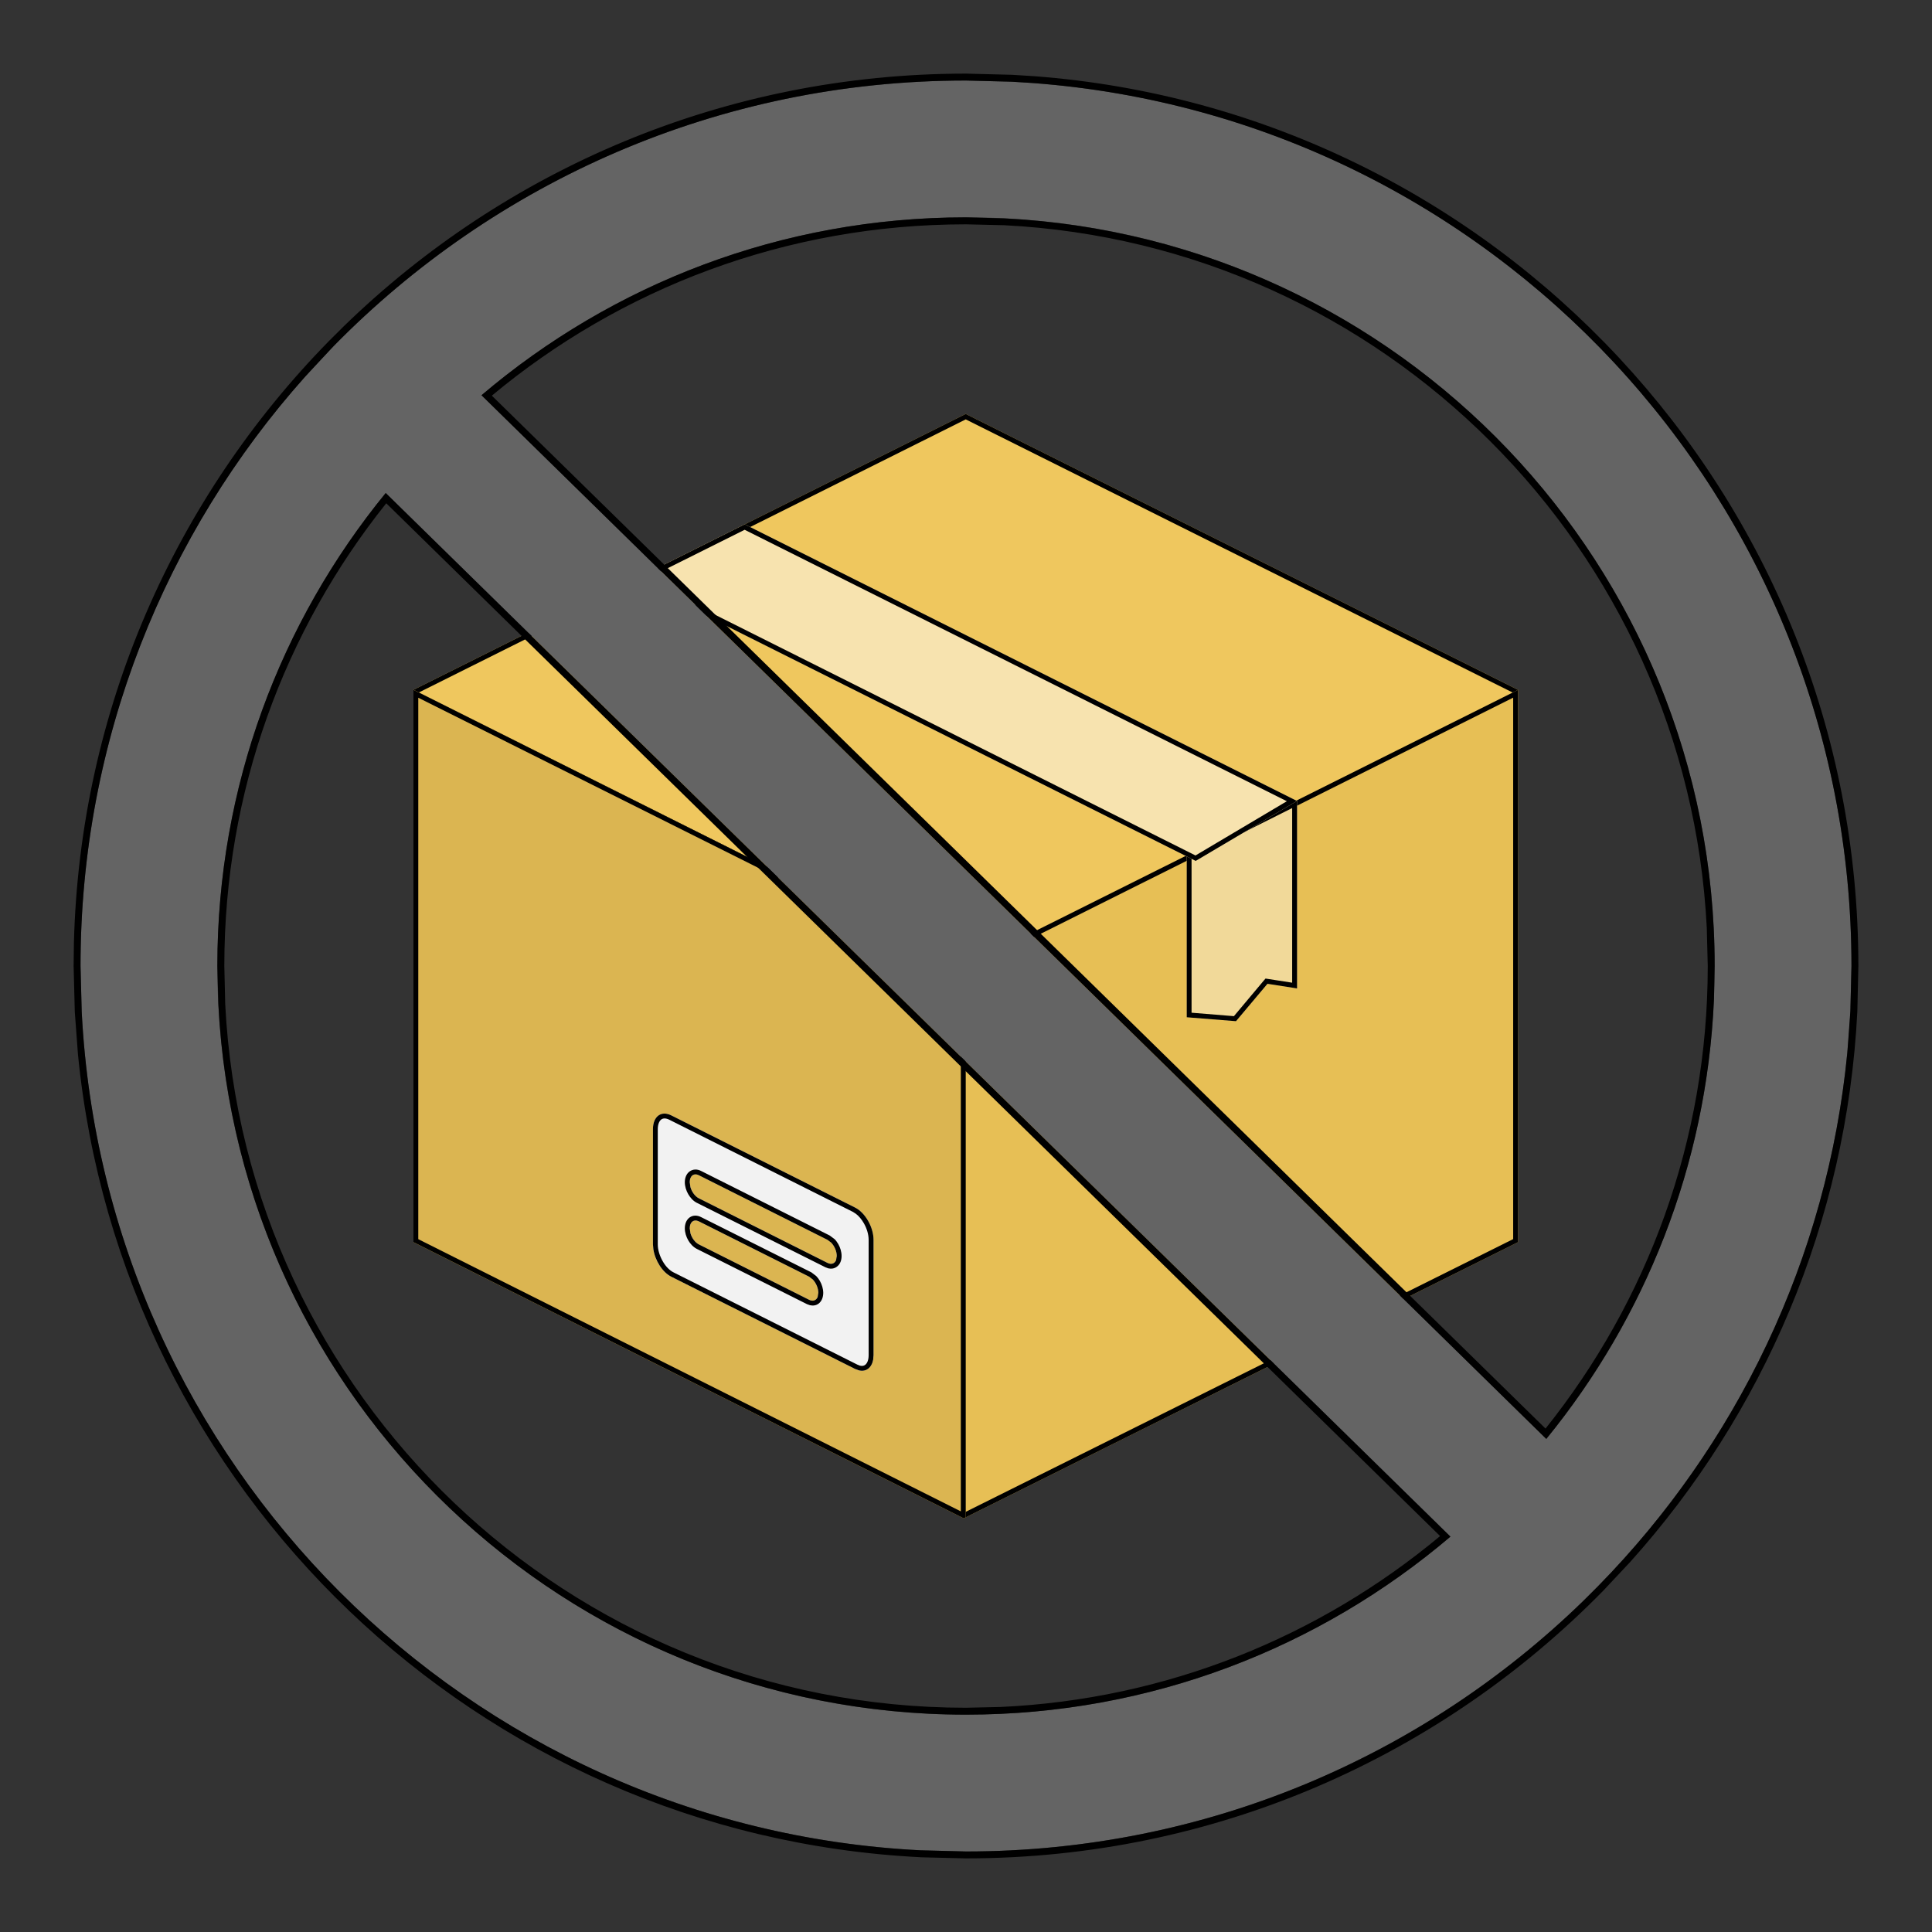
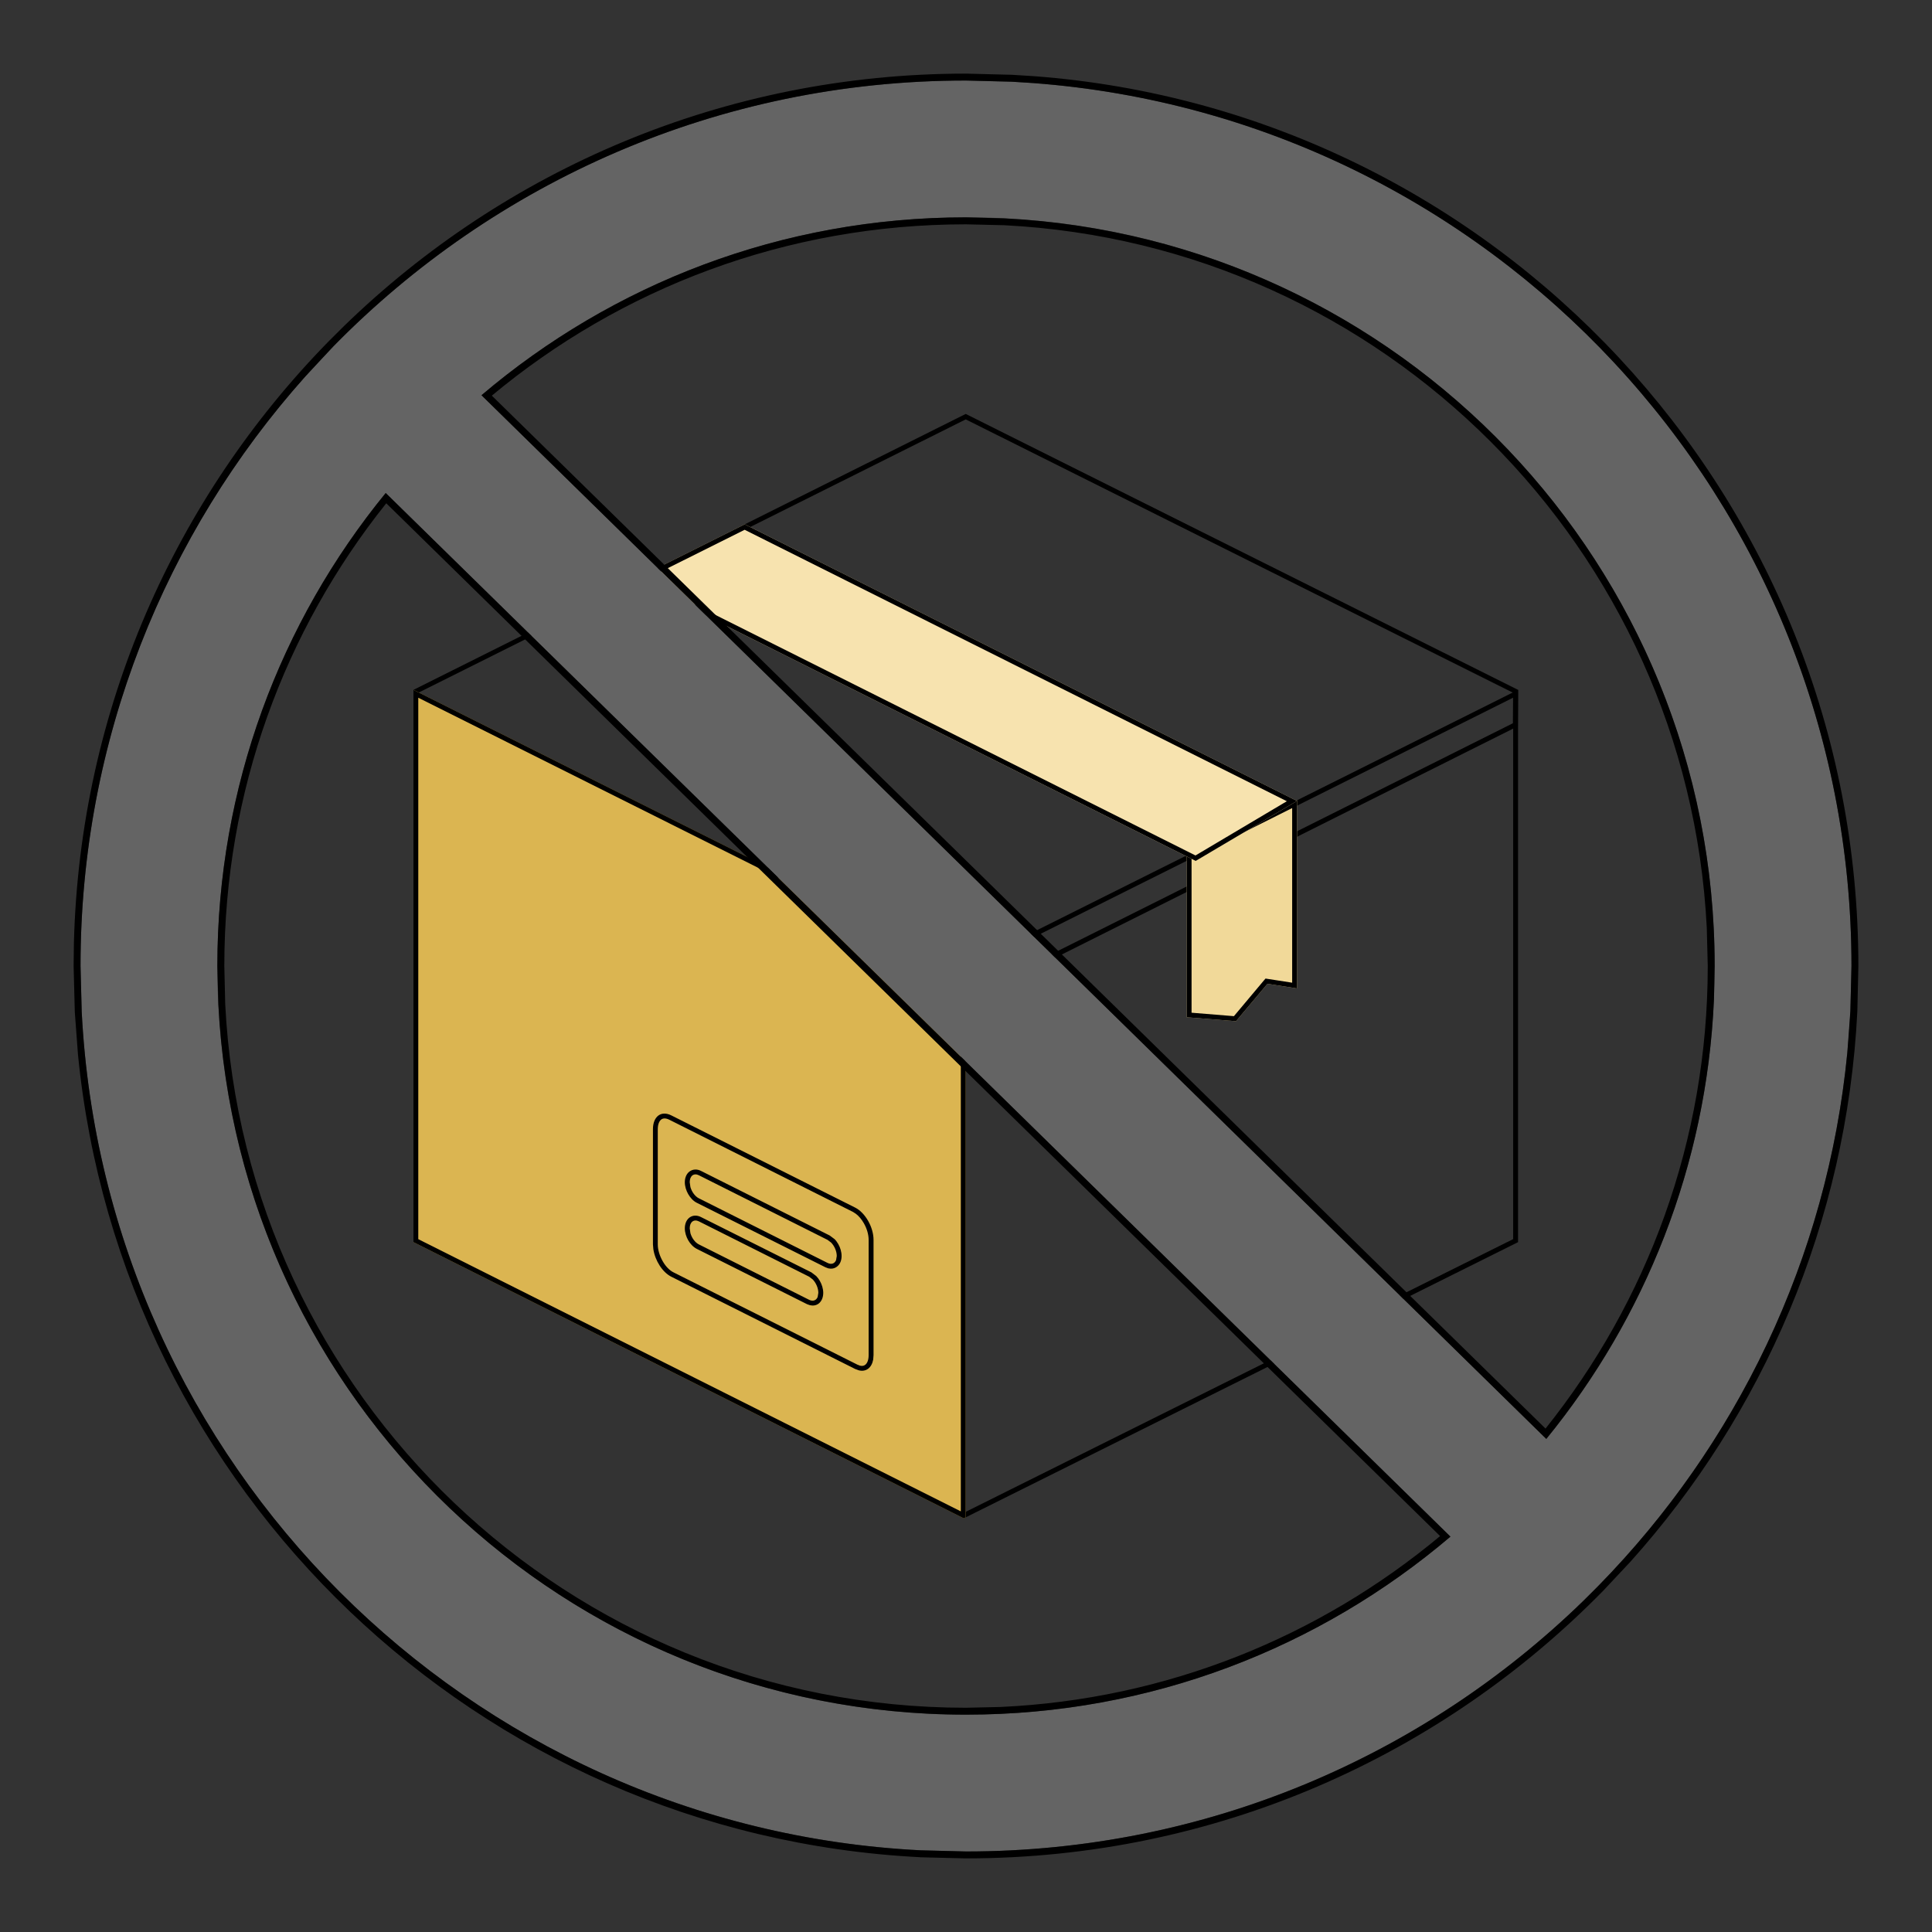
<svg xmlns="http://www.w3.org/2000/svg" width="28" height="28" viewBox="0 0 28 28" fill="none">
  <rect x="0" y="0" width="28" height="28" fill="#333333" stroke="none" />
-   <path d="M5.992 9.998L13.996 5.999L22.001 9.998L21.997 10.526L13.996 14.53L5.995 10.533L5.992 9.998Z" fill="#EFC75E" />
  <path d="M22.001 9.998L21.997 10.526L13.996 14.53L5.995 10.533L5.992 9.998L13.996 5.999L22.001 9.998ZM6.062 10.04L6.065 10.489L13.996 14.45L21.926 10.482L21.929 10.04L13.996 6.078L6.062 10.04Z" fill="black" />
-   <path d="M5.992 9.998L13.99 14L22.001 9.998L22.001 18.002L13.967 22.005L5.992 18.002V9.998Z" fill="#E7BF55" />
  <path d="M22.001 18.002L13.967 22.005L5.992 18.002V9.998L13.99 14L22.001 9.998L22.001 18.002ZM14.022 14.063L13.99 14.079L6.062 10.112V17.959L13.967 21.925L21.93 17.958V10.111L14.022 14.063Z" fill="black" />
  <path d="M13.996 21.99V13.997L13.99 14L5.992 9.998V18.002L13.967 22.005L13.996 21.99Z" fill="#DBB551" />
  <path d="M13.99 14L13.996 13.997V21.99L13.967 22.005L5.992 18.002V9.998L13.99 14ZM6.062 17.959L13.925 21.904V14.046L6.062 10.112V17.959Z" fill="black" />
  <path d="M17.199 12.397V14.743L17.913 14.8L18.369 14.258L18.798 14.325V11.598L17.199 12.397Z" fill="#F1D999" />
  <path d="M18.798 14.325L18.369 14.258L17.913 14.8L17.199 14.743V12.397L18.798 11.598V14.325ZM17.269 12.441V14.677L17.883 14.727L18.315 14.212L18.341 14.182L18.38 14.188L18.727 14.242V11.711L17.269 12.441Z" fill="black" />
  <path d="M9.189 8.401L17.329 12.477L18.797 11.608L10.793 7.599L9.189 8.401Z" fill="#F7E3AF" />
  <path d="M18.797 11.608L17.329 12.477L9.189 8.401L10.793 7.599L18.797 11.608ZM9.346 8.4L17.326 12.398L18.65 11.612L10.792 7.678L9.346 8.4Z" fill="black" />
-   <path d="M12.393 17.501L9.729 16.165C9.582 16.091 9.463 16.18 9.463 16.365V18.035C9.463 18.22 9.582 18.43 9.729 18.503L12.393 19.84C12.54 19.914 12.66 19.824 12.66 19.64V17.969C12.66 17.785 12.54 17.575 12.393 17.501ZM11.727 18.838L10.129 18.035C10.056 17.999 9.996 17.894 9.996 17.802C9.996 17.709 10.056 17.665 10.129 17.701L11.727 18.503C11.8 18.541 11.86 18.645 11.86 18.737C11.86 18.83 11.801 18.875 11.727 18.838ZM11.993 18.303L10.129 17.367C10.056 17.33 9.996 17.226 9.996 17.133C9.996 17.041 10.056 16.996 10.129 17.033L11.993 17.969C12.067 18.006 12.127 18.111 12.127 18.203C12.127 18.295 12.067 18.34 11.993 18.303Z" fill="#F2F2F2" />
  <path d="M9.463 18.035V16.365C9.463 16.18 9.582 16.091 9.729 16.165L12.393 17.501C12.54 17.575 12.66 17.785 12.66 17.969V19.64L12.655 19.704C12.633 19.824 12.551 19.886 12.447 19.86L12.393 19.84L9.729 18.503C9.601 18.439 9.494 18.27 9.469 18.105L9.463 18.035ZM9.925 17.802C9.925 17.742 9.945 17.682 9.992 17.646C10.043 17.608 10.106 17.611 10.16 17.639L11.759 18.44L11.829 18.493C11.85 18.515 11.868 18.539 11.882 18.564C11.911 18.615 11.931 18.677 11.931 18.737C11.931 18.797 11.911 18.857 11.864 18.893C11.826 18.921 11.781 18.926 11.738 18.916L11.696 18.901L10.097 18.099C10.045 18.072 10.003 18.025 9.974 17.975C9.945 17.924 9.925 17.862 9.925 17.802ZM9.925 17.134C9.925 17.074 9.945 17.015 9.992 16.979C10.043 16.941 10.106 16.942 10.16 16.97L12.025 17.906L12.096 17.959C12.117 17.98 12.134 18.005 12.149 18.03C12.178 18.081 12.197 18.143 12.197 18.203C12.197 18.262 12.178 18.321 12.13 18.357C12.092 18.386 12.047 18.392 12.004 18.382L11.962 18.366L10.097 17.431C10.044 17.404 10.003 17.356 9.974 17.306C9.945 17.255 9.925 17.194 9.925 17.134ZM10.006 17.872C10.026 17.942 10.074 18.008 10.129 18.035L11.727 18.838C11.782 18.865 11.83 18.847 11.85 18.797L11.86 18.737C11.86 18.668 11.826 18.592 11.779 18.543L11.727 18.503L10.129 17.701C10.056 17.665 9.996 17.709 9.996 17.802L10.006 17.872ZM10.006 17.204C10.026 17.274 10.074 17.34 10.129 17.367L11.993 18.303C12.049 18.331 12.096 18.313 12.117 18.263L12.127 18.203C12.127 18.134 12.093 18.057 12.045 18.008L11.993 17.969L10.129 17.033C10.056 16.996 9.996 17.041 9.996 17.133L10.006 17.204ZM9.533 18.035C9.533 18.113 9.56 18.2 9.603 18.276C9.646 18.353 9.704 18.412 9.761 18.44L12.425 19.777L12.463 19.792C12.498 19.801 12.523 19.793 12.539 19.78C12.564 19.762 12.589 19.718 12.589 19.64V17.969C12.589 17.891 12.563 17.804 12.52 17.729C12.487 17.671 12.447 17.624 12.405 17.592L12.362 17.564L9.698 16.227C9.642 16.2 9.605 16.208 9.583 16.225C9.559 16.243 9.533 16.287 9.533 16.365V18.035Z" fill="black" />
  <path d="M24.85 14C24.85 8.008 19.992 3.15 14 3.15C11.322 3.15 8.872 4.119 6.978 5.728L22.41 20.854C23.936 18.985 24.85 16.601 24.85 14ZM26.817 14.652C26.655 17.89 25.292 20.813 23.165 22.983C20.836 25.359 17.59 26.833 14 26.833V24.85C16.679 24.85 19.127 23.88 21.021 22.27L5.59 7.145C4.063 9.014 3.15 11.399 3.15 14C3.15 19.992 8.008 24.85 14 24.85V26.833L13.339 26.816C6.778 26.483 1.517 21.222 1.184 14.661L1.167 14C1.167 10.502 2.566 7.331 4.835 5.016C7.165 2.641 10.41 1.167 14 1.167L14.661 1.184C21.442 1.528 26.833 7.134 26.833 14L26.817 14.652Z" fill="#646464" />
  <path d="M14.003 1.067L14.664 1.084H14.666L14.985 1.104C21.668 1.607 26.933 7.188 26.933 14V14.003L26.918 14.654V14.657C26.765 17.717 25.547 20.497 23.629 22.634L23.236 23.053C20.889 25.448 17.618 26.933 14 26.933H13.998L13.337 26.917L13.334 26.916C6.928 26.59 1.752 21.605 1.13 15.282L1.084 14.666V14.664L1.067 14.003V14L1.071 13.671C1.156 10.276 2.549 7.206 4.764 4.946L4.987 4.724C7.316 2.461 10.495 1.067 14 1.067H14.003ZM14 1.167C10.41 1.167 7.165 2.641 4.835 5.016L4.421 5.461C2.397 7.729 1.167 10.721 1.167 14L1.184 14.661C1.517 21.222 6.778 26.483 13.339 26.816L14 26.833C17.478 26.833 20.633 25.45 22.944 23.204L23.165 22.983C25.159 20.949 26.482 18.253 26.773 15.255L26.817 14.652L26.833 14C26.833 7.241 21.608 1.703 14.977 1.204L14.661 1.184L14 1.167ZM21.021 22.27C19.127 23.88 16.679 24.85 14 24.85C8.195 24.85 3.455 20.291 3.165 14.558L3.15 14C3.15 11.399 4.063 9.014 5.59 7.145L21.021 22.27ZM24.736 13.447C24.458 7.95 20.05 3.543 14.553 3.264L14 3.251C11.385 3.251 8.992 4.182 7.128 5.734L22.399 20.704C23.87 18.864 24.75 16.537 24.75 14L24.736 13.447ZM3.264 14.553C3.552 20.233 8.248 24.75 14 24.75L14.495 24.739C16.916 24.629 19.125 23.717 20.871 22.262L5.598 7.294C4.128 9.133 3.251 11.462 3.251 14L3.264 14.553ZM24.84 14.485C24.734 16.897 23.84 19.101 22.41 20.854L6.978 5.728C8.872 4.119 11.322 3.15 14 3.15L14.558 3.165C20.291 3.455 24.85 8.195 24.85 14L24.84 14.485Z" fill="black" />
</svg>